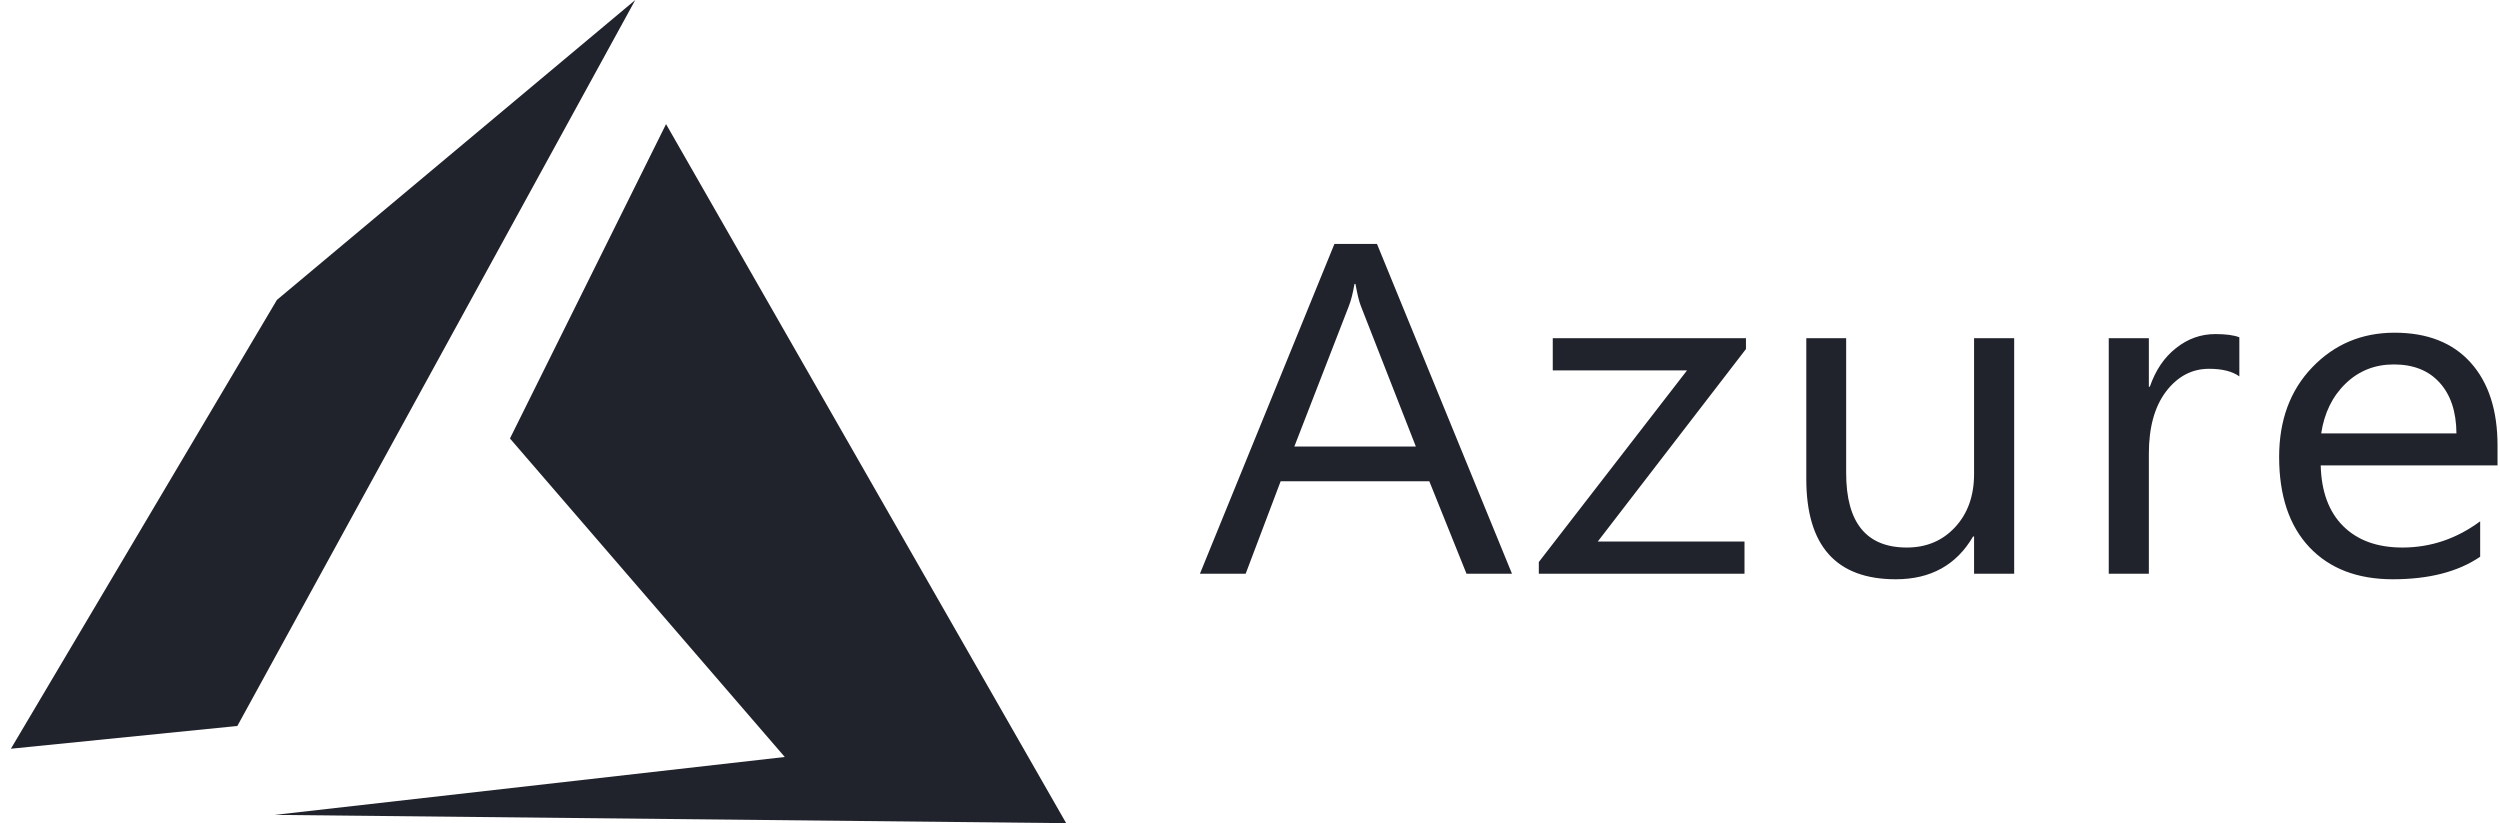
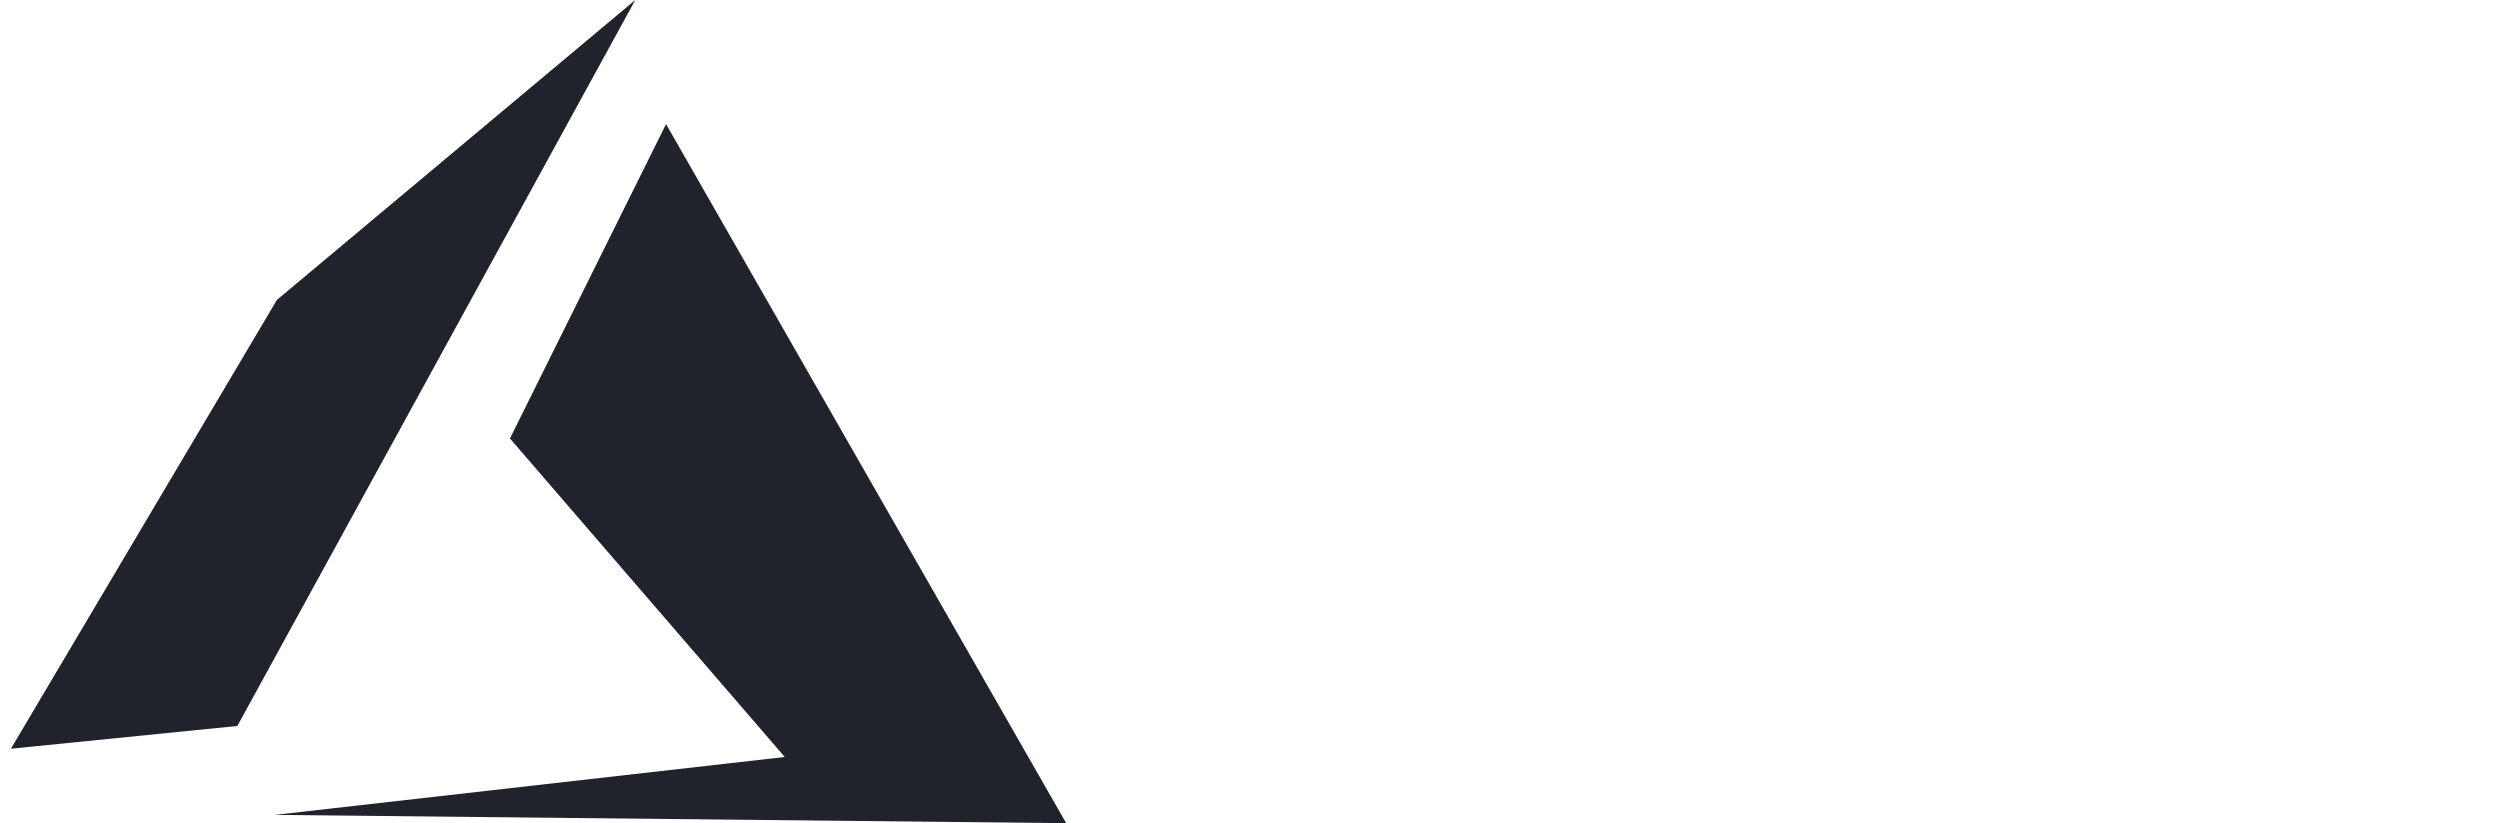
<svg xmlns="http://www.w3.org/2000/svg" width="164px" height="54px" viewBox="0 0 164 54" version="1.1">
  <title>microsoft-azure-seeklogo.com</title>
  <g id="Page-1" stroke="none" stroke-width="1" fill="none" fill-rule="evenodd">
    <g id="Services-Page-V10" transform="translate(-1263, -6025)" fill="#21232C">
      <g id="Technoloiges" transform="translate(233, 4252)">
        <g id="Cloud-&amp;-DevOps" transform="translate(1, 1766)">
          <g id="Tech-Stacks" transform="translate(491.715, 7)">
            <g id="microsoft-azure-seeklogo.com" transform="translate(538, 0)">
              <g id="Group-7">
                <polygon id="path7291" points="42.978 8.141 32.738 28.764 50.766 49.658 17.307 53.457 69.227 54" />
                <polygon id="path7293" points="40.959 0 17.451 19.673 0 49.116 14.855 47.623" />
              </g>
-               <path d="M86.824,16 L78,37.638 L81,37.638 L83.295,31.572 L93.049,31.572 L95.488,37.638 L98.472,37.638 L89.615,16 L86.824,16 Z M88.14,18.625 L88.204,18.625 C88.321,19.289 88.439,19.772 88.557,20.074 L92.166,29.294 L84.193,29.294 L87.771,20.074 C87.91,19.722 88.033,19.239 88.14,18.625 L88.14,18.625 Z M156.368,21.825 C154.219,21.825 152.417,22.584 150.962,24.103 C149.518,25.612 148.796,27.569 148.796,29.973 C148.796,32.518 149.459,34.494 150.786,35.903 C152.112,37.301 153.935,38 156.256,38 C158.631,38 160.54,37.507 161.984,36.522 L161.984,34.198 C160.433,35.345 158.733,35.918 156.882,35.918 C155.235,35.918 153.941,35.45 153,34.514 C152.059,33.579 151.566,32.251 151.524,30.531 L163.123,30.531 L163.123,29.233 C163.123,26.909 162.535,25.094 161.358,23.786 C160.182,22.478 158.518,21.825 156.368,21.825 L156.368,21.825 Z M144.614,21.915 C143.662,21.915 142.801,22.222 142.031,22.836 C141.261,23.439 140.689,24.284 140.314,25.37 L140.25,25.37 L140.25,22.187 L137.619,22.187 L137.619,37.638 L140.25,37.638 L140.25,29.761 C140.25,28.041 140.624,26.683 141.373,25.687 C142.133,24.691 143.074,24.193 144.197,24.193 C145.063,24.193 145.726,24.359 146.186,24.691 L146.186,22.126 C145.823,21.985 145.298,21.915 144.614,21.915 L144.614,21.915 Z M101.146,22.187 L101.146,24.299 L109.954,24.299 L100.231,36.869 L100.231,37.638 L113.724,37.638 L113.724,35.525 L104.098,35.525 L113.82,22.896 L113.82,22.187 L101.146,22.187 L101.146,22.187 Z M117.778,22.187 L117.778,31.421 C117.778,35.807 119.736,38 123.65,38 C125.939,38 127.629,37.064 128.72,35.193 L128.784,35.193 L128.784,37.638 L131.415,37.638 L131.415,22.187 L128.784,22.187 L128.784,31.089 C128.784,32.528 128.367,33.695 127.533,34.59 C126.709,35.475 125.656,35.918 124.372,35.918 C121.72,35.918 120.393,34.288 120.393,31.029 L120.393,22.187 L117.778,22.187 L117.778,22.187 Z M156.321,23.907 C157.604,23.907 158.604,24.304 159.321,25.099 C160.048,25.894 160.417,27.005 160.428,28.433 L151.555,28.433 C151.759,27.085 152.294,25.994 153.16,25.159 C154.026,24.324 155.08,23.907 156.321,23.907 L156.321,23.907 Z" id="text7295" fill-rule="nonzero" />
            </g>
          </g>
        </g>
      </g>
    </g>
  </g>
</svg>